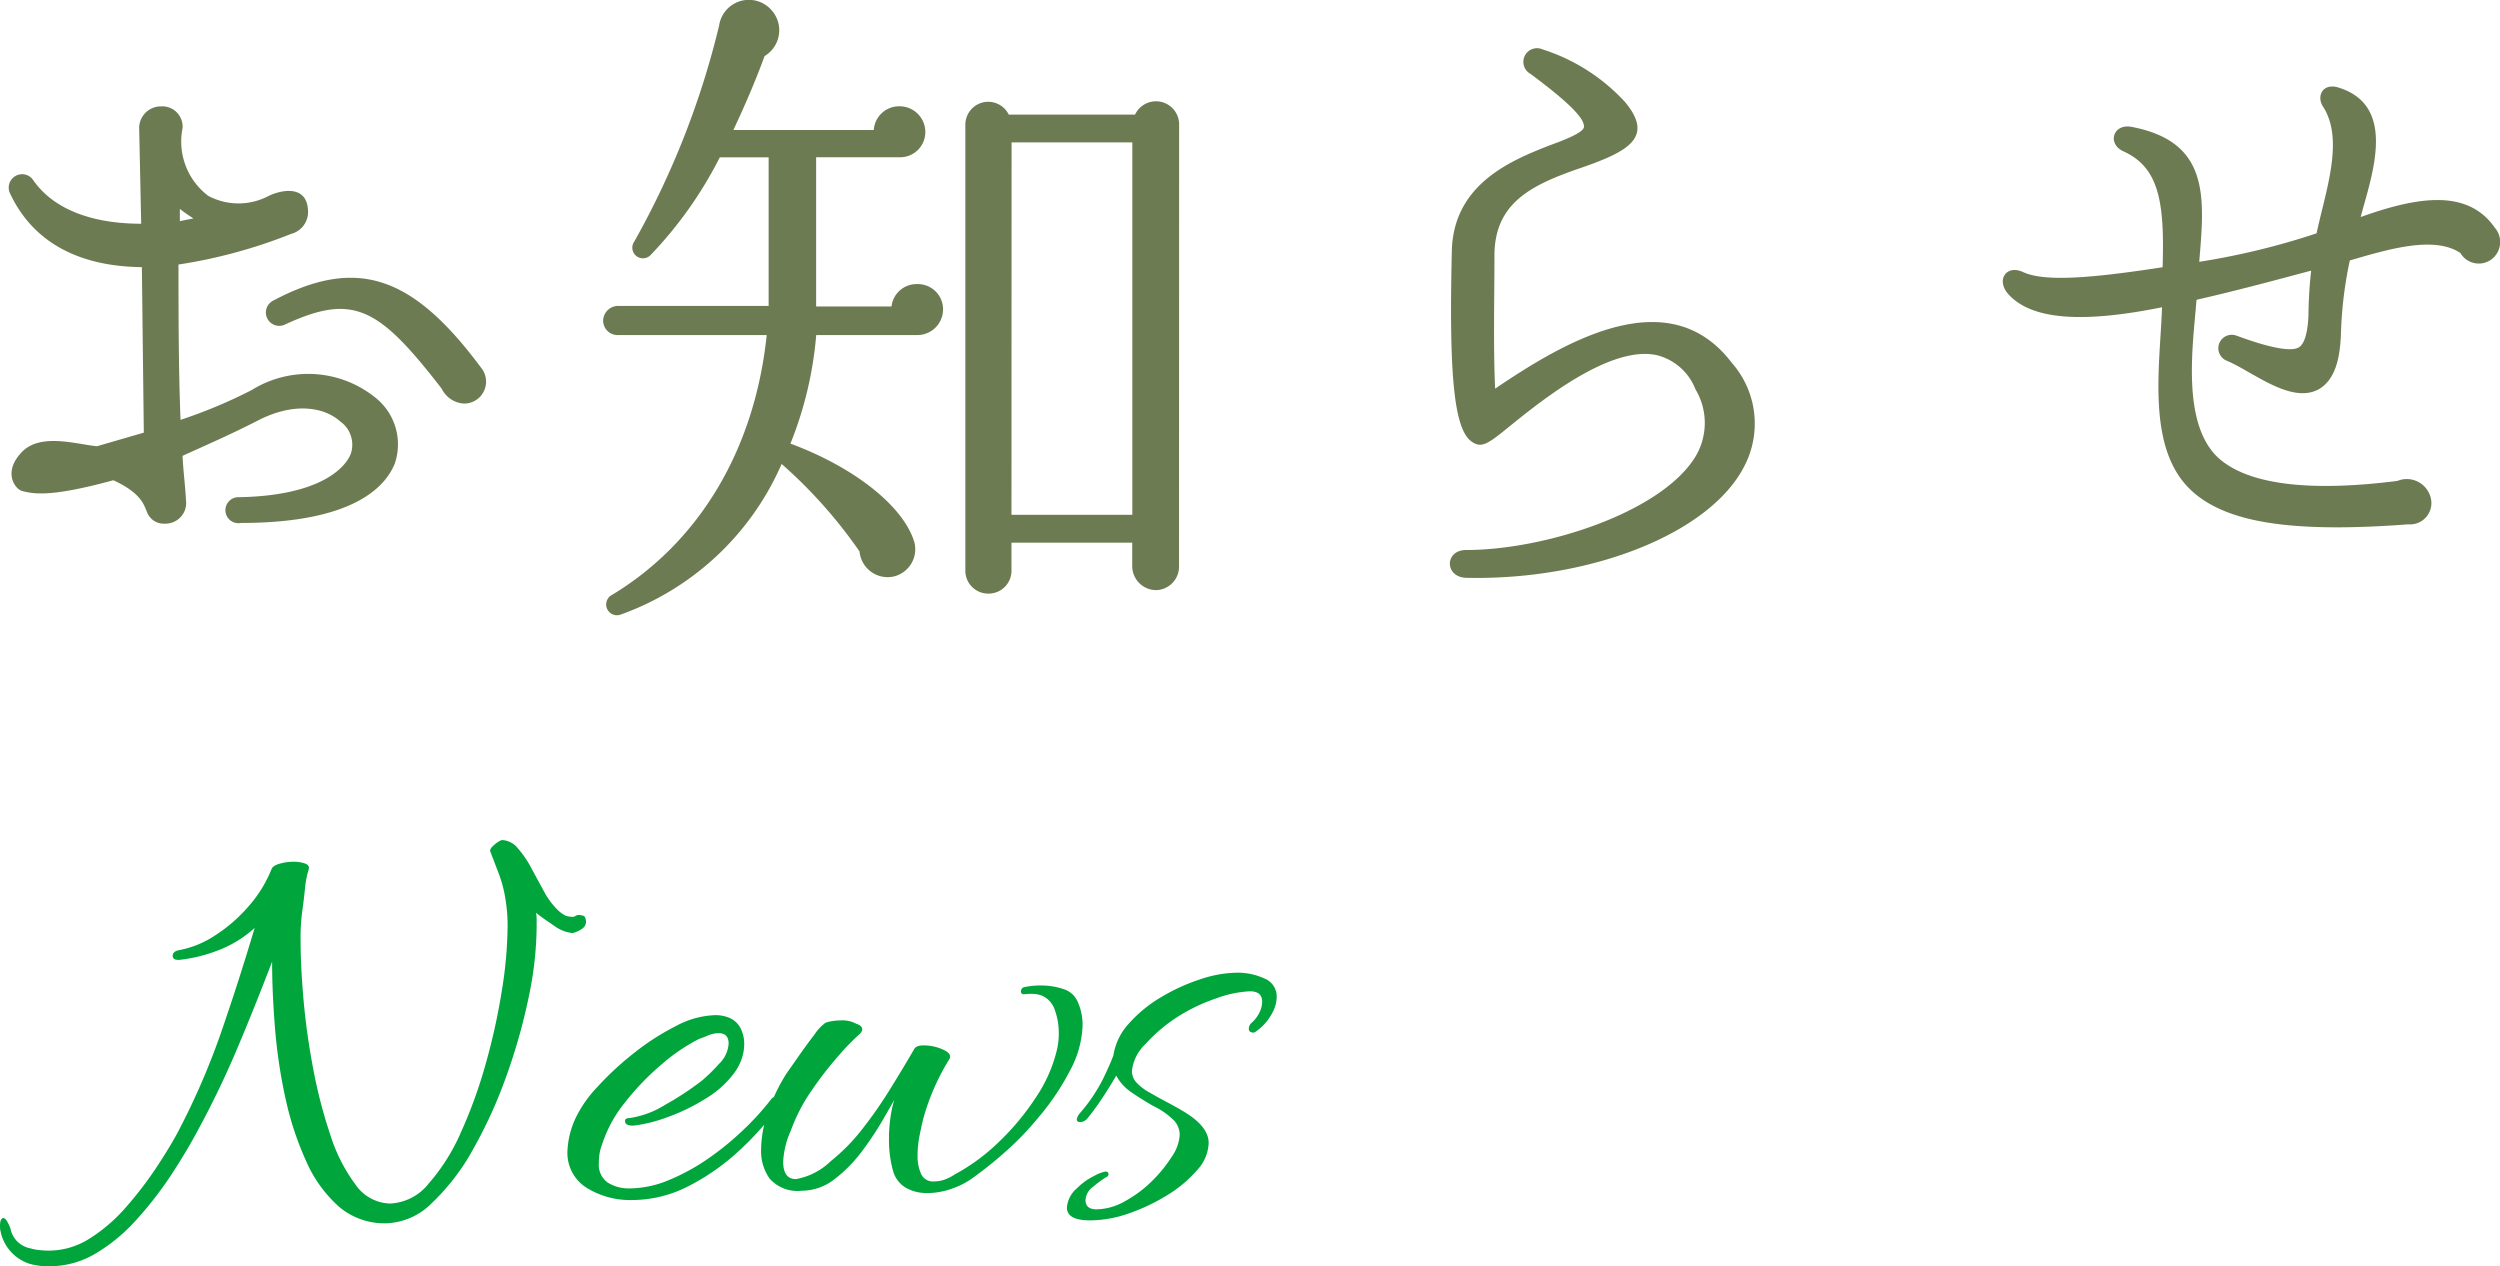
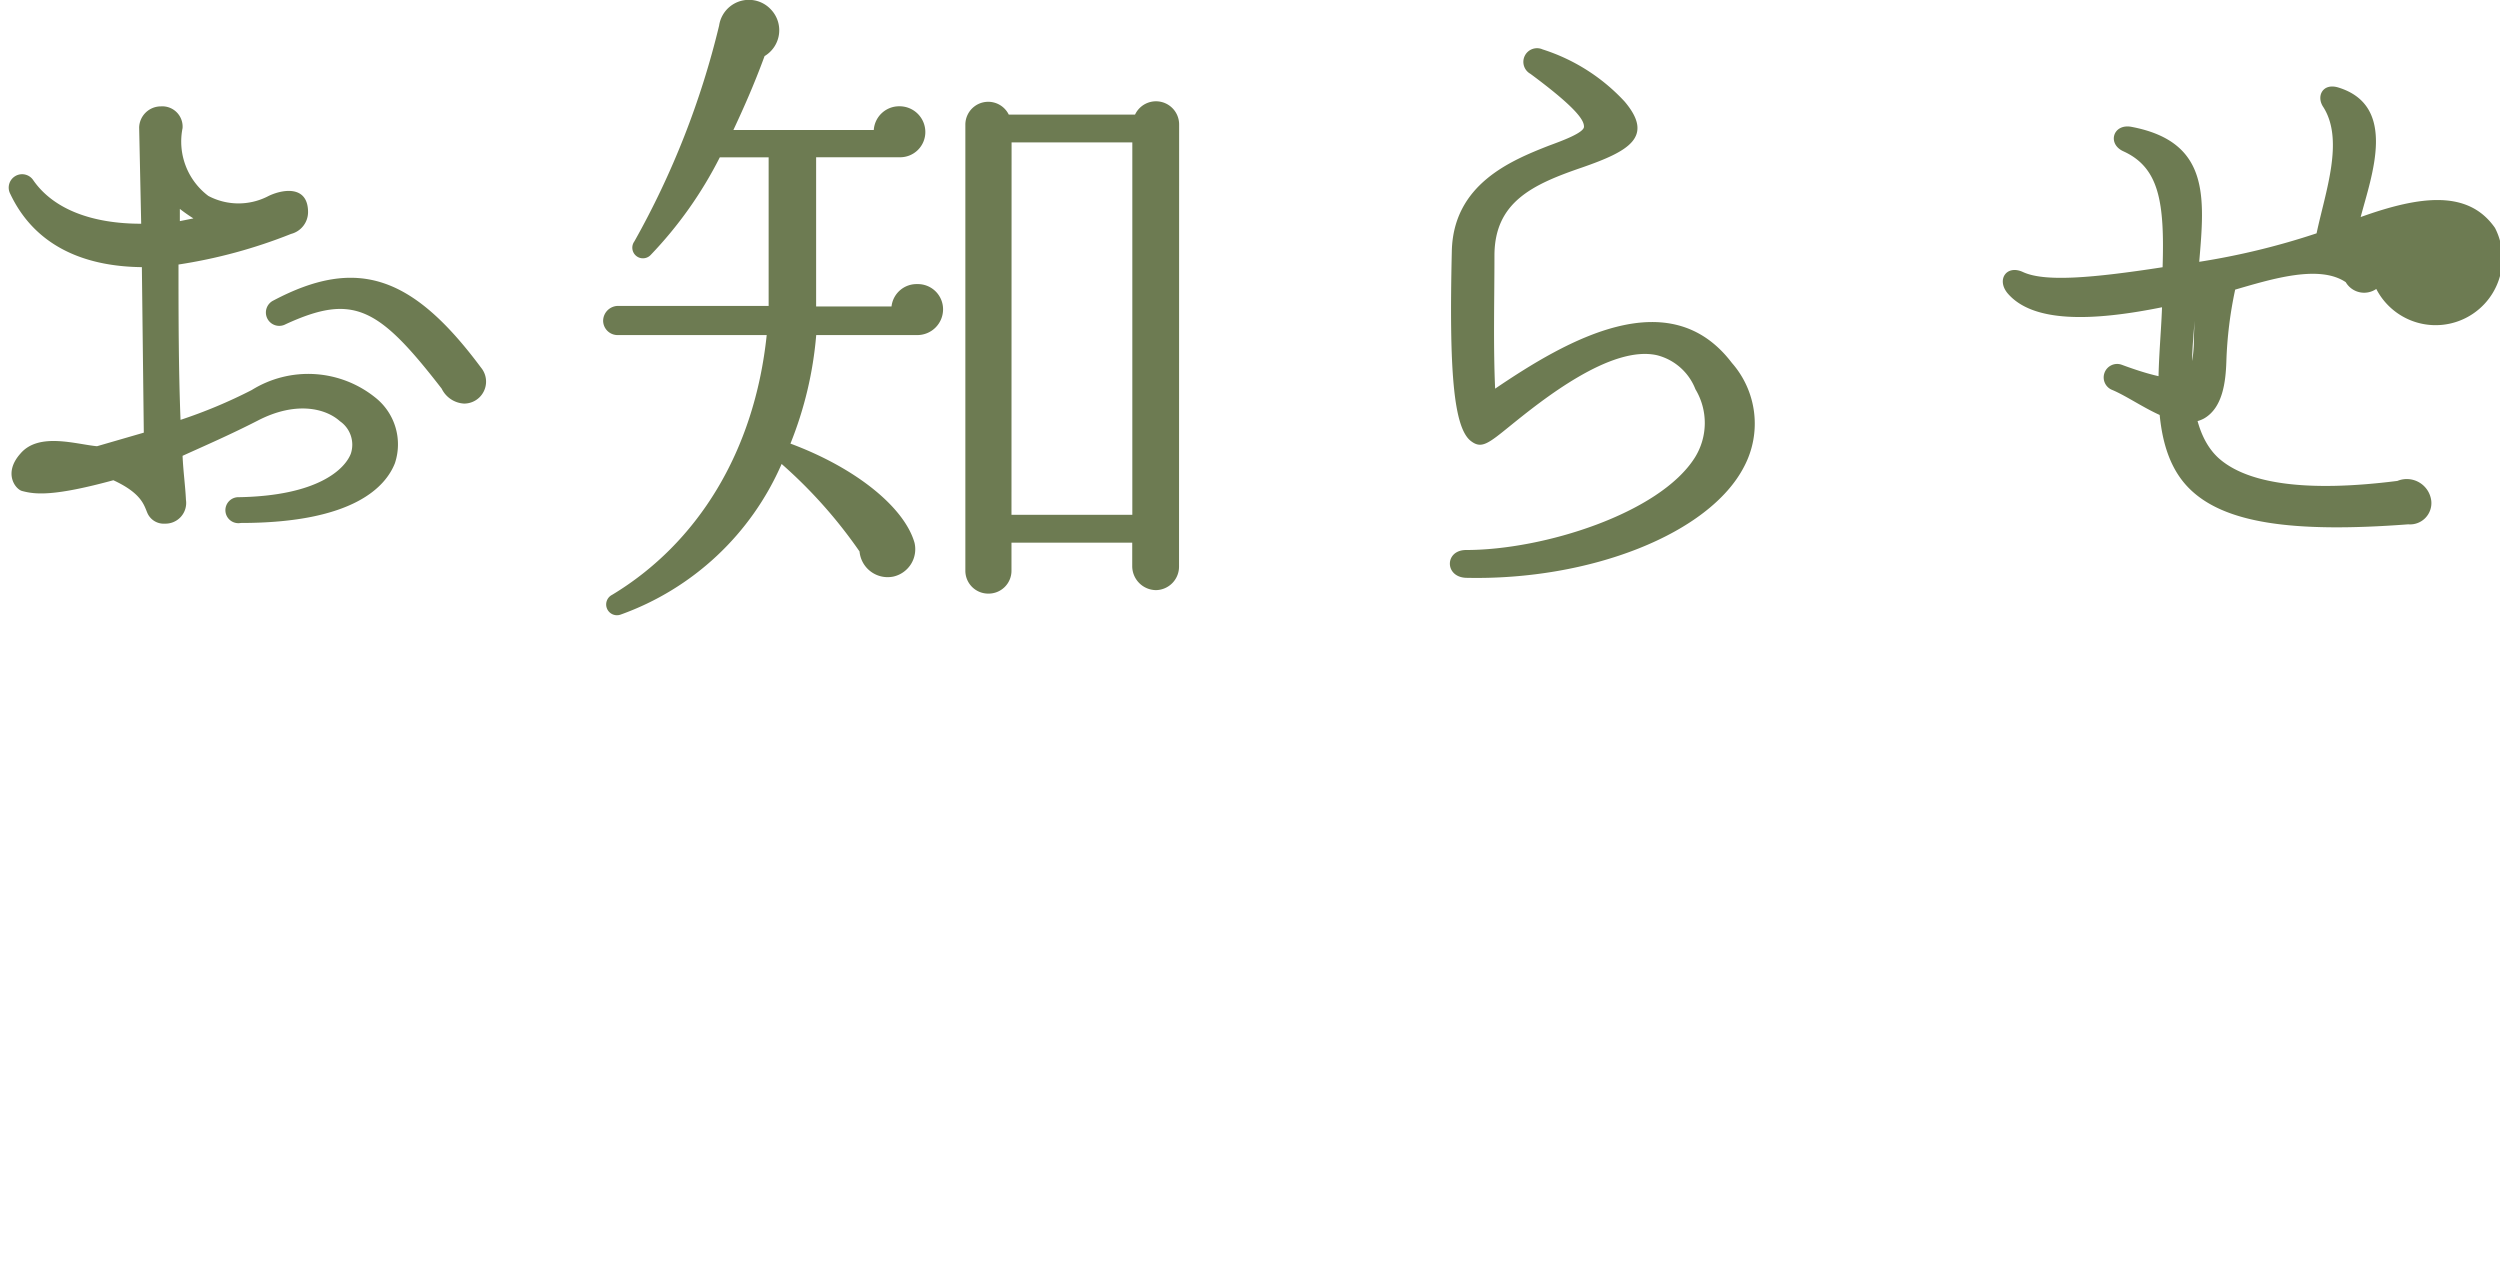
<svg xmlns="http://www.w3.org/2000/svg" width="128.994" height="65.339" viewBox="0 0 128.994 65.339">
  <g id="top_news-ttl" transform="translate(-213.84 -2933.531)">
-     <path id="パス_211" data-name="パス 211" d="M26.215-5.565A3.078,3.078,0,0,0,25.2-8.96a5.52,5.52,0,0,0-6.37-.385,25.8,25.8,0,0,1-3.675,1.54c-.105-2.66-.105-5.635-.105-8.015A26.372,26.372,0,0,0,20.86-17.4a1.165,1.165,0,0,0,.875-1.12c0-1.47-1.435-1.155-2.1-.805a3.325,3.325,0,0,1-3.045-.035,3.51,3.51,0,0,1-1.33-3.5,1.047,1.047,0,0,0-1.12-1.12,1.121,1.121,0,0,0-1.12,1.085l.105,4.97c-2.52,0-4.515-.735-5.565-2.24a.691.691,0,0,0-1.19.7c1.19,2.52,3.57,3.745,6.79,3.78l.1,8.54-2.415.7c-1.085-.1-3.01-.735-3.955.385C5.985-5.04,6.65-4.2,7-4.13c.665.175,1.61.28,4.69-.56,1.435.665,1.575,1.26,1.75,1.68a.92.92,0,0,0,.91.56,1.068,1.068,0,0,0,1.085-1.225c-.035-.735-.14-1.47-.175-2.275,1.155-.525,2.45-1.085,3.885-1.82,1.96-1.015,3.5-.63,4.235.035a1.471,1.471,0,0,1,.56,1.68c-.315.805-1.715,2.17-5.775,2.24a.671.671,0,1,0,.1,1.33C24.15-2.485,25.76-4.41,26.215-5.565ZM15.12-18.69a8.491,8.491,0,0,0,.7.49l-.7.14ZM30.66-10.5c-3.535-4.76-6.405-5.74-10.71-3.465a.689.689,0,1,0,.63,1.225c3.5-1.61,4.8-.875,8.05,3.325a1.367,1.367,0,0,0,1.155.77A1.133,1.133,0,0,0,30.66-10.5ZM54.5-13.51a1.3,1.3,0,0,0-1.33-1.3,1.3,1.3,0,0,0-1.33,1.155H47.95v-7.7h4.305a1.3,1.3,0,0,0,1.33-1.3,1.329,1.329,0,0,0-1.33-1.33,1.31,1.31,0,0,0-1.33,1.225H43.68c.525-1.12,1.085-2.38,1.61-3.815a1.551,1.551,0,0,0,.35-2.38,1.551,1.551,0,0,0-2.695.805A43.41,43.41,0,0,1,38.57-17.01a.548.548,0,0,0,.84.7,20.93,20.93,0,0,0,3.57-5.04H45.5v7.665H37.73a.777.777,0,0,0-.77.77.747.747,0,0,0,.77.735H45.4c-.63,6.02-3.57,10.745-7.98,13.405A.556.556,0,0,0,37.87,2.24a14.324,14.324,0,0,0,8.3-7.77A24.771,24.771,0,0,1,50.19-1.015,1.457,1.457,0,0,0,51.94.28a1.448,1.448,0,0,0,1.085-1.75c-.525-1.82-3.01-3.85-6.4-5.11a19.271,19.271,0,0,0,1.33-5.6h5.215A1.329,1.329,0,0,0,54.5-13.51Zm12.18-9.52a1.194,1.194,0,0,0-2.275-.525H57.89a1.18,1.18,0,0,0-2.24.525v23a1.18,1.18,0,0,0,1.19,1.19,1.18,1.18,0,0,0,1.19-1.19V-1.47h6.23V-.245A1.24,1.24,0,0,0,65.485.98a1.21,1.21,0,0,0,1.19-1.225Zm-8.645.91h6.23V-2.905H58.03ZM95.83-5.39a4.746,4.746,0,0,0-.63-5.355c-3.22-4.235-8.5-1.19-12.215,1.33-.1-2.24-.035-4.62-.035-6.86,0-2.765,1.96-3.675,4.515-4.55,2.415-.84,3.745-1.575,2.205-3.4a9.828,9.828,0,0,0-4.235-2.695.705.705,0,0,0-.63,1.26c2.555,1.89,2.765,2.45,2.765,2.73,0,.315-1.155.735-1.82.98-1.96.77-4.935,1.995-5,5.46-.14,6.055.07,9.135,1.015,9.8.525.385.875.105,1.995-.805,1.645-1.33,5.215-4.2,7.6-3.64a2.887,2.887,0,0,1,1.96,1.75,3.373,3.373,0,0,1-.035,3.535c-1.82,2.87-7.805,4.76-11.795,4.76-1.12,0-1.12,1.4,0,1.435C87.885.49,94.045-1.925,95.83-5.39Zm38.745-12.32c-1.365-1.96-3.815-1.68-6.93-.56.56-2.135,1.925-5.74-1.155-6.685-.805-.245-1.155.455-.77,1.015,1.085,1.715.1,4.375-.35,6.51a37.487,37.487,0,0,1-6.055,1.47c.28-3.325.56-6.195-3.5-6.965-.945-.175-1.26.875-.42,1.26,1.855.84,2.135,2.625,2.03,5.985-3.64.56-6.09.77-7.21.245-.84-.385-1.365.385-.8,1.085,1.295,1.54,4.34,1.47,7.98.735-.1,2.975-.805,7.14,1.4,9.345,1.785,1.785,5.285,2.31,11.305,1.855a1.1,1.1,0,0,0,1.19-1.19,1.272,1.272,0,0,0-1.75-1.05c-4.725.6-7.77.14-9.24-1.19C118.37-7.63,119-11.725,119.175-14c1.995-.455,3.955-.98,5.915-1.505a22.759,22.759,0,0,0-.14,2.31c-.035.91-.21,1.47-.49,1.645-.56.35-2.45-.315-3.22-.6a.692.692,0,0,0-.49,1.3c1.33.56,3.29,2.24,4.725,1.47.98-.56,1.12-1.925,1.155-2.94a20.685,20.685,0,0,1,.455-3.71c1.925-.56,4.34-1.3,5.705-.385a1.1,1.1,0,0,0,1.575.35A1.121,1.121,0,0,0,134.575-17.71Z" transform="translate(208 2963)" fill="#6d7b52" />
-     <path id="パス_210" data-name="パス 210" d="M-2.64,3.87a3.713,3.713,0,0,1-.96-.12A2.217,2.217,0,0,1-5.13,2.07a.91.91,0,0,1-.03-.27q0-.42.18-.42.15,0,.36.54A1.279,1.279,0,0,0-3.6,2.94a2.225,2.225,0,0,0,.45.09,4.629,4.629,0,0,0,.51.03A3.92,3.92,0,0,0-.525,2.43,8.442,8.442,0,0,0,1.335.825,19.217,19.217,0,0,0,2.88-1.185Q3.57-2.22,4.02-3.06A37.5,37.5,0,0,0,6.24-8.175q.9-2.595,1.74-5.415a5.976,5.976,0,0,1-1.92,1.17,7.9,7.9,0,0,1-1.98.48H4.05q-.3,0-.3-.21,0-.24.36-.3a5.005,5.005,0,0,0,1.8-.735A7.963,7.963,0,0,0,7.635-14.67,6.686,6.686,0,0,0,8.85-16.62q.06-.18.42-.285a2.561,2.561,0,0,1,.72-.1,1.753,1.753,0,0,1,.585.09q.255.09.195.3a4.7,4.7,0,0,0-.195,1.02q-.075.69-.135,1.11a10.167,10.167,0,0,0-.09,1.56q0,1.29.15,3.03A35.938,35.938,0,0,0,11-6.33a25.083,25.083,0,0,0,.885,3.42A8.647,8.647,0,0,0,13.185-.345,2.231,2.231,0,0,0,14.97.63,2.684,2.684,0,0,0,16.95-.39a10.211,10.211,0,0,0,1.68-2.67,24.7,24.7,0,0,0,1.29-3.585,32.567,32.567,0,0,0,.825-3.78,21.48,21.48,0,0,0,.285-3.225,7.973,7.973,0,0,0-.09-1.29,6.611,6.611,0,0,0-.345-1.4q-.225-.585-.465-1.215v-.03q0-.12.24-.315a1.133,1.133,0,0,1,.36-.225,1.1,1.1,0,0,1,.825.42,5.338,5.338,0,0,1,.705,1.035q.33.615.66,1.215a3.758,3.758,0,0,0,.72.96,1.714,1.714,0,0,0,.375.27,1.15,1.15,0,0,0,.435.06l.18-.09a.825.825,0,0,1,.33.045q.09.045.12.285a.452.452,0,0,1-.225.39,1.486,1.486,0,0,1-.465.21,1.925,1.925,0,0,1-.99-.4q-.6-.4-.9-.645a2.186,2.186,0,0,1,.03.36v.36a18.245,18.245,0,0,1-.42,3.675A29.906,29.906,0,0,1,20.955-5.91a23.936,23.936,0,0,1-1.71,3.75A11.38,11.38,0,0,1,17.13.6a3.482,3.482,0,0,1-2.37,1.05A3.607,3.607,0,0,1,12.315.78a6.774,6.774,0,0,1-1.68-2.34A15.992,15.992,0,0,1,9.57-4.8a26.917,26.917,0,0,1-.54-3.615q-.15-1.845-.15-3.435Q7.95-9.42,7.035-7.26A48.12,48.12,0,0,1,4.92-2.91q-.54.99-1.3,2.145A18.916,18.916,0,0,1,1.89,1.455,9.006,9.006,0,0,1-.21,3.2,4.692,4.692,0,0,1-2.64,3.87ZM27.45.45a4.265,4.265,0,0,1-2.34-.63,2.12,2.12,0,0,1-.99-1.92,4.465,4.465,0,0,1,.42-1.68,6.258,6.258,0,0,1,1.11-1.59,15.36,15.36,0,0,1,1.89-1.755,12.659,12.659,0,0,1,2.19-1.41,4.567,4.567,0,0,1,2.01-.555,1.889,1.889,0,0,1,.6.09,1.178,1.178,0,0,1,.705.57,1.79,1.79,0,0,1,.195.81,2.356,2.356,0,0,1-.12.75,2.629,2.629,0,0,1-.3.63A5.014,5.014,0,0,1,31.275-4.8a10.07,10.07,0,0,1-2.04.99,7.493,7.493,0,0,1-1.695.42h-.06q-.39,0-.39-.24,0-.15.24-.15a4.769,4.769,0,0,0,1.815-.675A15.091,15.091,0,0,0,31.08-5.73a9.274,9.274,0,0,0,.855-.84,1.588,1.588,0,0,0,.5-1.05q0-.54-.51-.54a1.425,1.425,0,0,0-.555.12q-.285.12-.465.18a9.47,9.47,0,0,0-1.92,1.305,13.228,13.228,0,0,0-1.905,1.98A6.717,6.717,0,0,0,25.89-2.37a2.127,2.127,0,0,0-.12.465,3.292,3.292,0,0,0-.03.435A1.12,1.12,0,0,0,26.2-.45a2.031,2.031,0,0,0,1.125.3,5.313,5.313,0,0,0,2.04-.435A10.786,10.786,0,0,0,31.41-1.71,14.824,14.824,0,0,0,33.225-3.2a13.6,13.6,0,0,0,1.4-1.545.31.31,0,0,1,.21-.135q.12-.015.15.045a.151.151,0,0,1,.12.165.563.563,0,0,1-.06.255,15.637,15.637,0,0,1-2.025,2.28A11.541,11.541,0,0,1,30.4-.285,6.368,6.368,0,0,1,27.45.45ZM42.66.09a2.2,2.2,0,0,1-1.05-.255,1.471,1.471,0,0,1-.69-.885,5.954,5.954,0,0,1-.21-1.71A7.312,7.312,0,0,1,40.785-3.8a6.049,6.049,0,0,1,.195-.915q-.15.27-.57,1a16.6,16.6,0,0,1-1.05,1.59,7.375,7.375,0,0,1-1.425,1.47A2.762,2.762,0,0,1,36.21-.03a1.923,1.923,0,0,1-1.65-.615,2.446,2.446,0,0,1-.45-1.485A6.017,6.017,0,0,1,34.545-4.3,8.954,8.954,0,0,1,35.43-6.09l.63-.9q.42-.6.825-1.125A2.185,2.185,0,0,1,37.44-8.7a2.229,2.229,0,0,1,.39-.09,2.966,2.966,0,0,1,.42-.03,1.5,1.5,0,0,1,.78.18q.3.09.3.3a.411.411,0,0,1-.15.24,11.173,11.173,0,0,0-1.05,1.08A18.182,18.182,0,0,0,36.7-5.175,8.972,8.972,0,0,0,35.64-3.12a4.432,4.432,0,0,0-.39,1.59q0,.9.66.9a3.451,3.451,0,0,0,1.8-.93,9.774,9.774,0,0,0,1.62-1.65A22.126,22.126,0,0,0,40.785-5.3Q41.46-6.39,42-7.32q.09-.21.51-.21a2.407,2.407,0,0,1,1.005.225q.495.225.285.525a11.706,11.706,0,0,0-1.32,3.03q-.09.36-.195.885a5.268,5.268,0,0,0-.1,1.035,2.2,2.2,0,0,0,.18.93.662.662,0,0,0,.66.39,1.751,1.751,0,0,0,.5-.075A2.381,2.381,0,0,0,44.1-.87a10.184,10.184,0,0,0,2.235-1.635,13.031,13.031,0,0,0,1.935-2.31A7.509,7.509,0,0,0,49.38-7.32a3.634,3.634,0,0,0,.09-.87,3.459,3.459,0,0,0-.2-1.155,1.22,1.22,0,0,0-.7-.765,1.587,1.587,0,0,0-.39-.075,2.308,2.308,0,0,0-.45.015h-.06a.133.133,0,0,1-.15-.15.213.213,0,0,1,.15-.21,3.944,3.944,0,0,1,.93-.09,3.535,3.535,0,0,1,1.095.18,1.174,1.174,0,0,1,.765.69,2.918,2.918,0,0,1,.24,1.14,5.227,5.227,0,0,1-.645,2.37A12.784,12.784,0,0,1,48.42-3.81a14.751,14.751,0,0,1-1.74,1.8A19.657,19.657,0,0,1,45.03-.69a3.974,3.974,0,0,1-1.035.54A3.8,3.8,0,0,1,42.66.09ZM51.09,1.5q-1.2,0-1.2-.66a1.448,1.448,0,0,1,.51-.99,3.332,3.332,0,0,1,.87-.63,2.1,2.1,0,0,1,.6-.24q.15,0,.165.12T51.9-.72a5.4,5.4,0,0,0-.675.5A.89.89,0,0,0,50.85.45q0,.48.57.48A3.032,3.032,0,0,0,52.86.525a6.231,6.231,0,0,0,1.4-1.035A7.014,7.014,0,0,0,55.3-1.785,2.207,2.207,0,0,0,55.71-2.91a1.113,1.113,0,0,0-.27-.72,3.884,3.884,0,0,0-1.11-.78q-.57-.33-1.1-.69a2.434,2.434,0,0,1-.795-.87q-.24.42-.615,1A13.663,13.663,0,0,1,50.94-3.75a.519.519,0,0,1-.36.18q-.18,0-.18-.15a.663.663,0,0,1,.15-.3,8.65,8.65,0,0,0,1.2-1.77q.39-.81.54-1.23a3.127,3.127,0,0,1,.81-1.65,6.918,6.918,0,0,1,1.68-1.365A9.869,9.869,0,0,1,56.8-10.95a6.16,6.16,0,0,1,1.845-.33,3.311,3.311,0,0,1,1.44.3,1,1,0,0,1,.63.96,1.758,1.758,0,0,1-.21.78,2.684,2.684,0,0,1-.9,1.02.122.122,0,0,1-.09.03q-.24,0-.24-.21a.432.432,0,0,1,.15-.3,1.649,1.649,0,0,0,.39-.51,1.277,1.277,0,0,0,.15-.57q0-.54-.63-.54a5.69,5.69,0,0,0-1.725.36,9.106,9.106,0,0,0-1.965.93,8.236,8.236,0,0,0-1.71,1.44,2.237,2.237,0,0,0-.69,1.38.9.9,0,0,0,.195.555,2.691,2.691,0,0,0,.765.585q.3.18.84.465t.93.525q1.23.75,1.23,1.59a2.169,2.169,0,0,1-.6,1.4A6.492,6.492,0,0,1,55.065.2a9.844,9.844,0,0,1-1.995.945A6.115,6.115,0,0,1,51.09,1.5Z" transform="translate(219 2995)" fill="#00a63c" />
+     <path id="パス_211" data-name="パス 211" d="M26.215-5.565A3.078,3.078,0,0,0,25.2-8.96a5.52,5.52,0,0,0-6.37-.385,25.8,25.8,0,0,1-3.675,1.54c-.105-2.66-.105-5.635-.105-8.015A26.372,26.372,0,0,0,20.86-17.4a1.165,1.165,0,0,0,.875-1.12c0-1.47-1.435-1.155-2.1-.805a3.325,3.325,0,0,1-3.045-.035,3.51,3.51,0,0,1-1.33-3.5,1.047,1.047,0,0,0-1.12-1.12,1.121,1.121,0,0,0-1.12,1.085l.105,4.97c-2.52,0-4.515-.735-5.565-2.24a.691.691,0,0,0-1.19.7c1.19,2.52,3.57,3.745,6.79,3.78l.1,8.54-2.415.7c-1.085-.1-3.01-.735-3.955.385C5.985-5.04,6.65-4.2,7-4.13c.665.175,1.61.28,4.69-.56,1.435.665,1.575,1.26,1.75,1.68a.92.92,0,0,0,.91.56,1.068,1.068,0,0,0,1.085-1.225c-.035-.735-.14-1.47-.175-2.275,1.155-.525,2.45-1.085,3.885-1.82,1.96-1.015,3.5-.63,4.235.035a1.471,1.471,0,0,1,.56,1.68c-.315.805-1.715,2.17-5.775,2.24a.671.671,0,1,0,.1,1.33C24.15-2.485,25.76-4.41,26.215-5.565ZM15.12-18.69a8.491,8.491,0,0,0,.7.49l-.7.14ZM30.66-10.5c-3.535-4.76-6.405-5.74-10.71-3.465a.689.689,0,1,0,.63,1.225c3.5-1.61,4.8-.875,8.05,3.325a1.367,1.367,0,0,0,1.155.77A1.133,1.133,0,0,0,30.66-10.5ZM54.5-13.51a1.3,1.3,0,0,0-1.33-1.3,1.3,1.3,0,0,0-1.33,1.155H47.95v-7.7h4.305a1.3,1.3,0,0,0,1.33-1.3,1.329,1.329,0,0,0-1.33-1.33,1.31,1.31,0,0,0-1.33,1.225H43.68c.525-1.12,1.085-2.38,1.61-3.815a1.551,1.551,0,0,0,.35-2.38,1.551,1.551,0,0,0-2.695.805A43.41,43.41,0,0,1,38.57-17.01a.548.548,0,0,0,.84.7,20.93,20.93,0,0,0,3.57-5.04H45.5v7.665H37.73a.777.777,0,0,0-.77.77.747.747,0,0,0,.77.735H45.4c-.63,6.02-3.57,10.745-7.98,13.405A.556.556,0,0,0,37.87,2.24a14.324,14.324,0,0,0,8.3-7.77A24.771,24.771,0,0,1,50.19-1.015,1.457,1.457,0,0,0,51.94.28a1.448,1.448,0,0,0,1.085-1.75c-.525-1.82-3.01-3.85-6.4-5.11a19.271,19.271,0,0,0,1.33-5.6h5.215A1.329,1.329,0,0,0,54.5-13.51Zm12.18-9.52a1.194,1.194,0,0,0-2.275-.525H57.89a1.18,1.18,0,0,0-2.24.525v23a1.18,1.18,0,0,0,1.19,1.19,1.18,1.18,0,0,0,1.19-1.19V-1.47h6.23V-.245A1.24,1.24,0,0,0,65.485.98a1.21,1.21,0,0,0,1.19-1.225Zm-8.645.91h6.23V-2.905H58.03ZM95.83-5.39a4.746,4.746,0,0,0-.63-5.355c-3.22-4.235-8.5-1.19-12.215,1.33-.1-2.24-.035-4.62-.035-6.86,0-2.765,1.96-3.675,4.515-4.55,2.415-.84,3.745-1.575,2.205-3.4a9.828,9.828,0,0,0-4.235-2.695.705.705,0,0,0-.63,1.26c2.555,1.89,2.765,2.45,2.765,2.73,0,.315-1.155.735-1.82.98-1.96.77-4.935,1.995-5,5.46-.14,6.055.07,9.135,1.015,9.8.525.385.875.105,1.995-.805,1.645-1.33,5.215-4.2,7.6-3.64a2.887,2.887,0,0,1,1.96,1.75,3.373,3.373,0,0,1-.035,3.535c-1.82,2.87-7.805,4.76-11.795,4.76-1.12,0-1.12,1.4,0,1.435C87.885.49,94.045-1.925,95.83-5.39Zm38.745-12.32c-1.365-1.96-3.815-1.68-6.93-.56.56-2.135,1.925-5.74-1.155-6.685-.805-.245-1.155.455-.77,1.015,1.085,1.715.1,4.375-.35,6.51a37.487,37.487,0,0,1-6.055,1.47c.28-3.325.56-6.195-3.5-6.965-.945-.175-1.26.875-.42,1.26,1.855.84,2.135,2.625,2.03,5.985-3.64.56-6.09.77-7.21.245-.84-.385-1.365.385-.8,1.085,1.295,1.54,4.34,1.47,7.98.735-.1,2.975-.805,7.14,1.4,9.345,1.785,1.785,5.285,2.31,11.305,1.855a1.1,1.1,0,0,0,1.19-1.19,1.272,1.272,0,0,0-1.75-1.05c-4.725.6-7.77.14-9.24-1.19C118.37-7.63,119-11.725,119.175-14a22.759,22.759,0,0,0-.14,2.31c-.035.91-.21,1.47-.49,1.645-.56.35-2.45-.315-3.22-.6a.692.692,0,0,0-.49,1.3c1.33.56,3.29,2.24,4.725,1.47.98-.56,1.12-1.925,1.155-2.94a20.685,20.685,0,0,1,.455-3.71c1.925-.56,4.34-1.3,5.705-.385a1.1,1.1,0,0,0,1.575.35A1.121,1.121,0,0,0,134.575-17.71Z" transform="translate(208 2963)" fill="#6d7b52" />
  </g>
</svg>